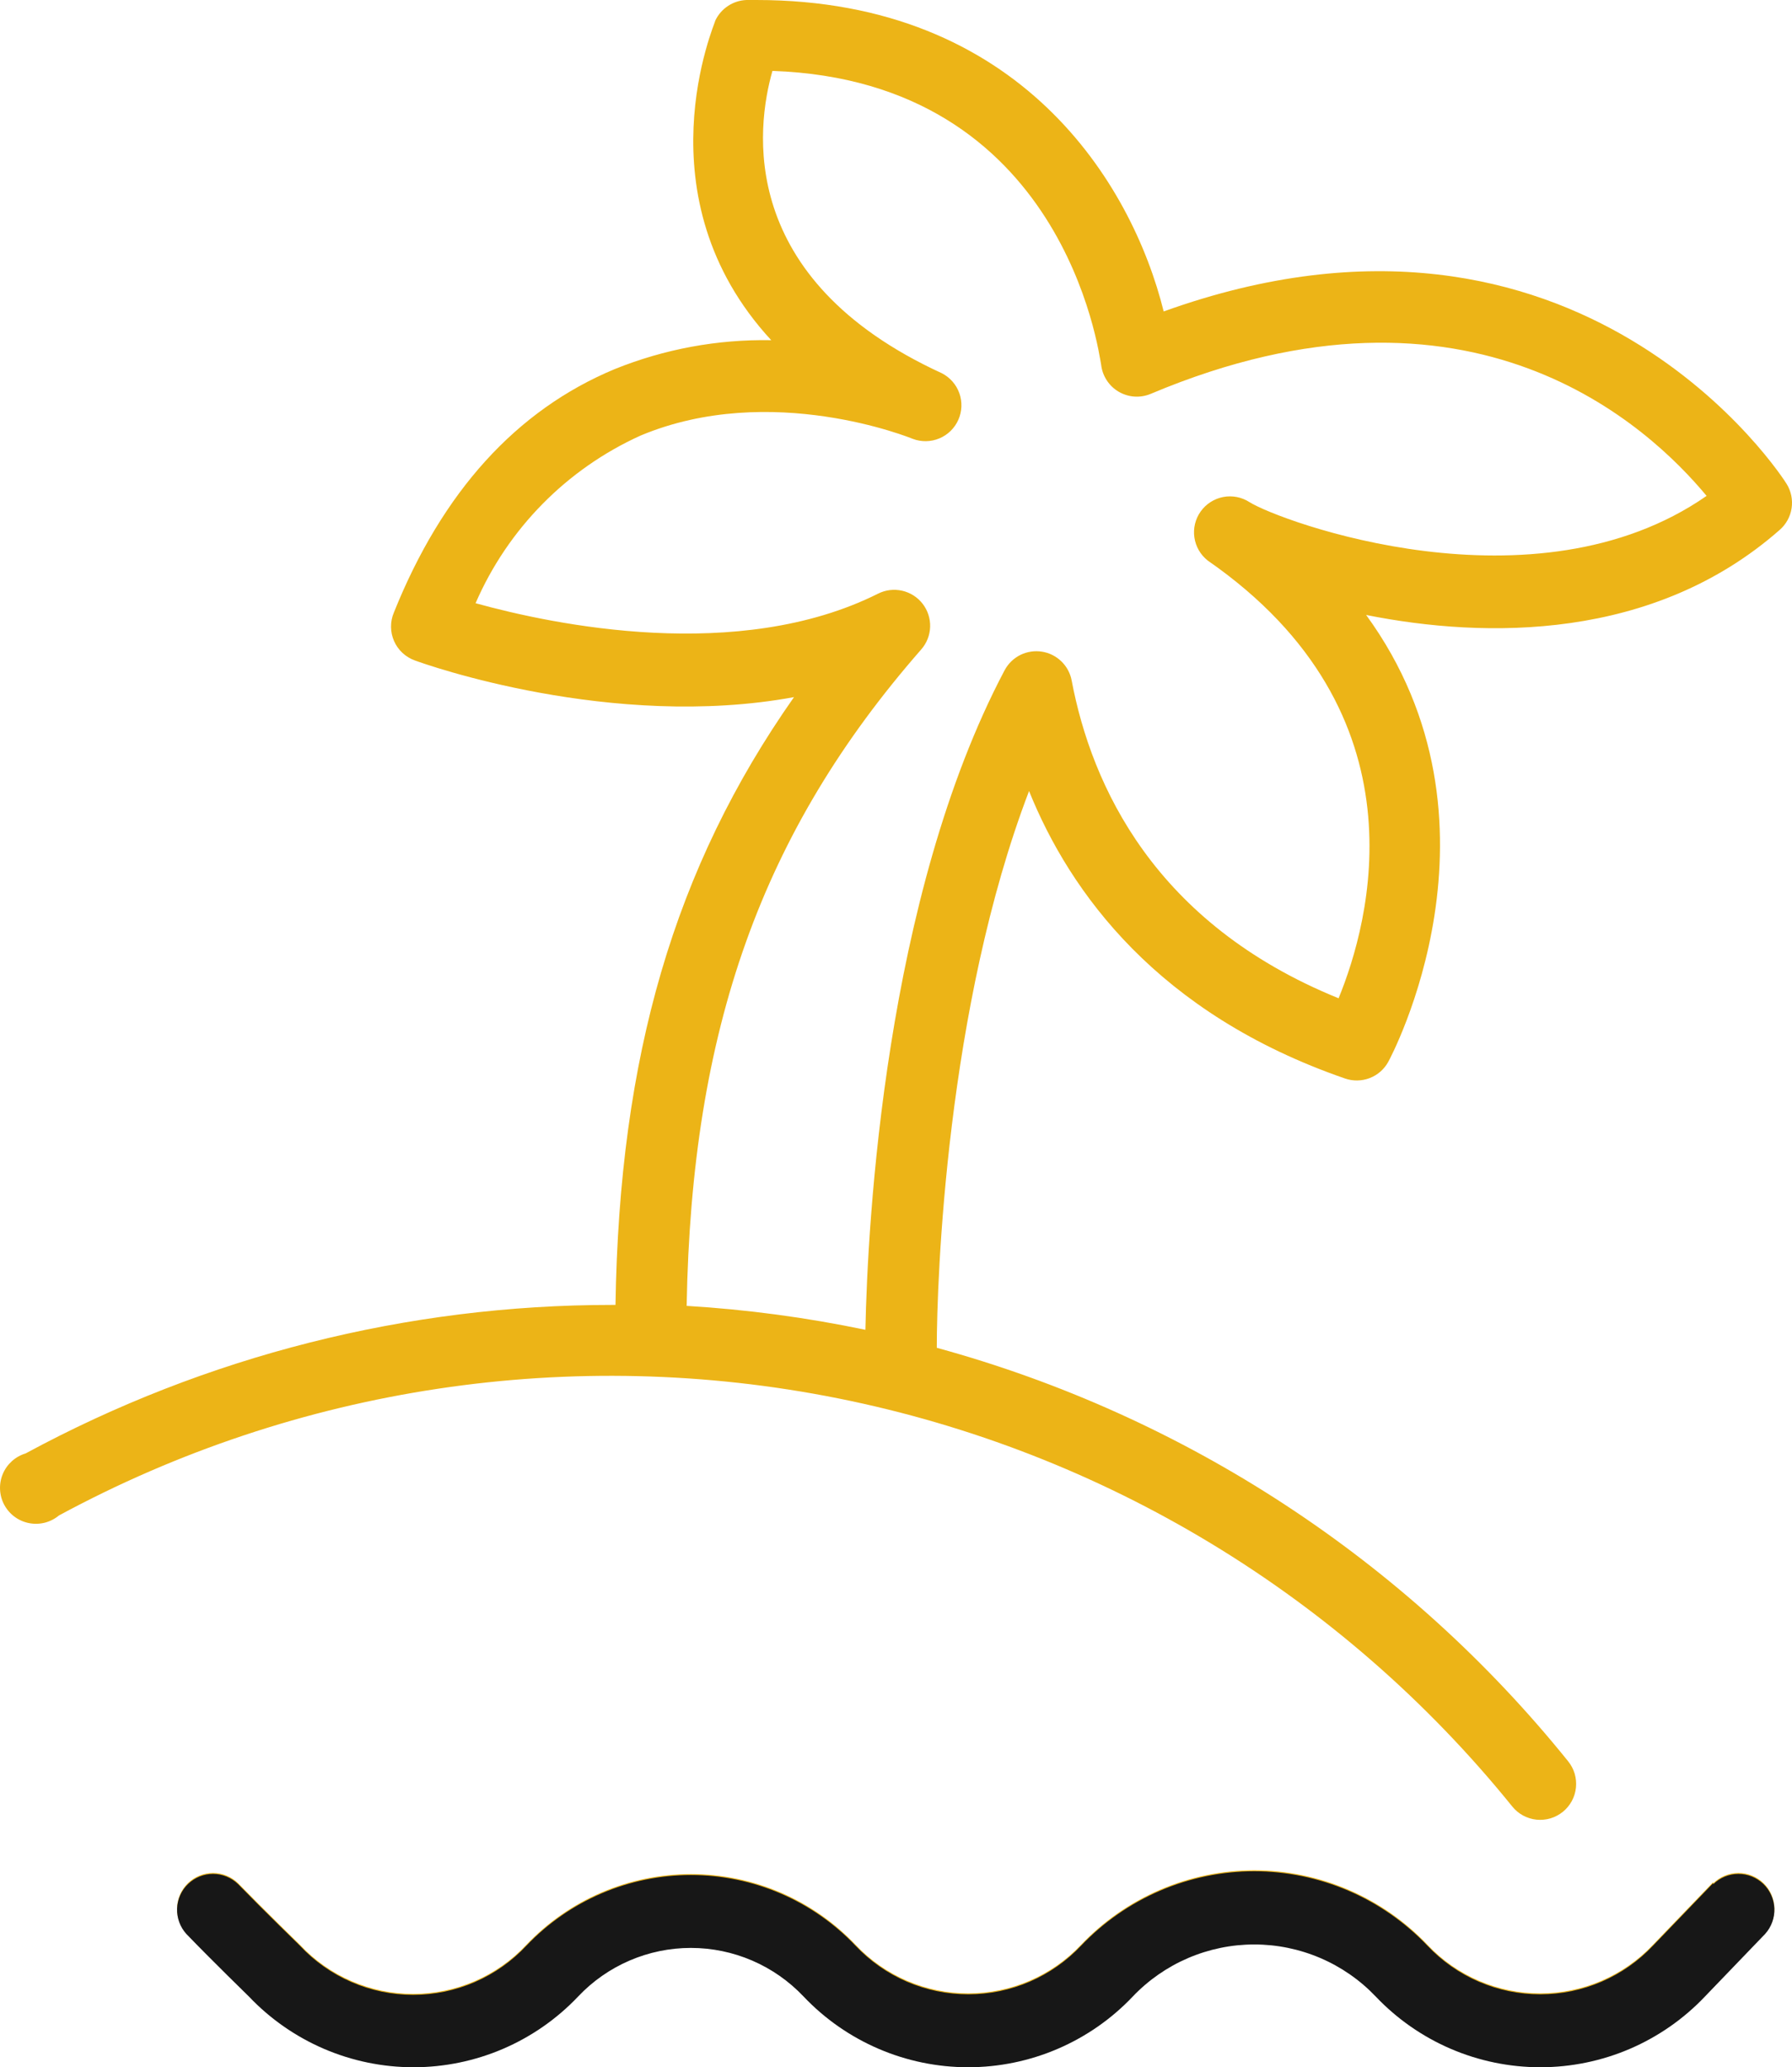
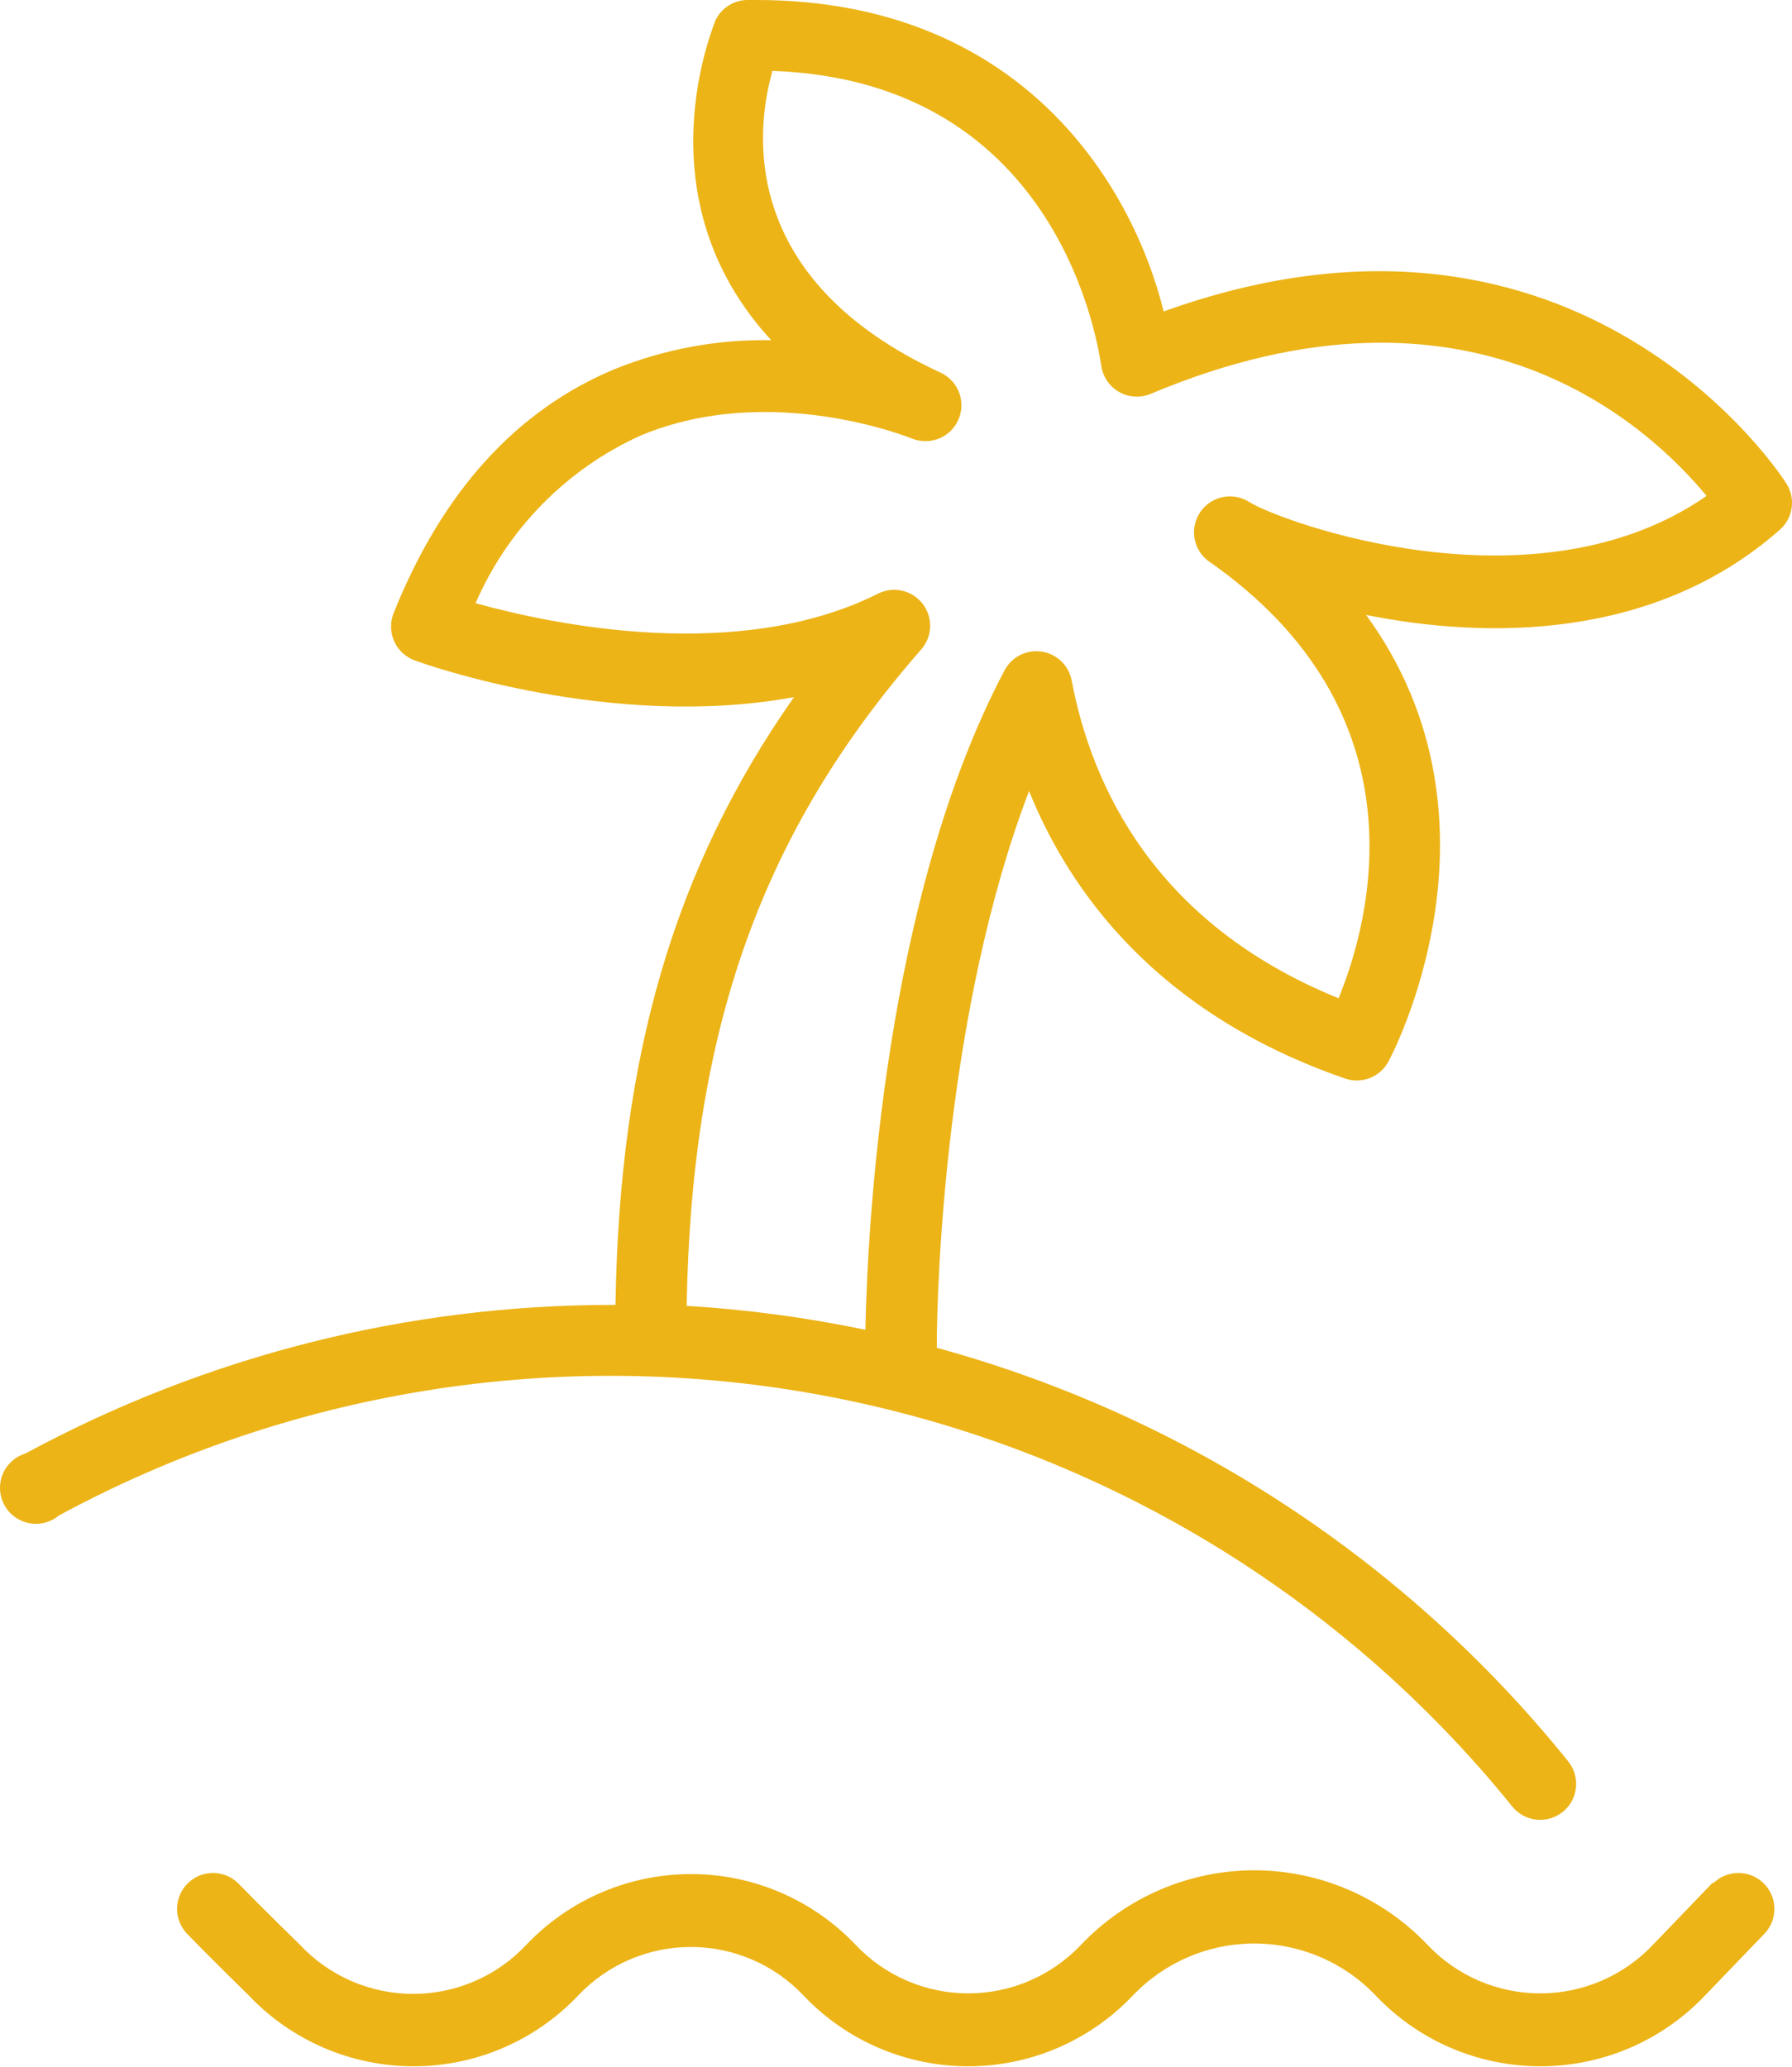
<svg xmlns="http://www.w3.org/2000/svg" viewBox="0 0 68.934 79.532" fill="none">
  <path fill-rule="evenodd" clip-rule="evenodd" d="M68.728 18.618C68.654 18.488 60.847 6.194 44.764 11.982C43.539 7.041 39.234 0 29.096 0H28.718C28.466 0.009 28.221 0.086 28.01 0.225C27.799 0.363 27.629 0.556 27.52 0.783C27.52 0.866 24.562 7.558 29.667 13.088C27.604 13.05 25.554 13.429 23.64 14.203C19.861 15.779 17.013 18.922 15.151 23.567C15.078 23.74 15.04 23.927 15.042 24.116C15.043 24.305 15.083 24.491 15.159 24.664C15.235 24.836 15.345 24.992 15.483 25.12C15.622 25.248 15.785 25.347 15.962 25.41C16.331 25.548 23.529 28.111 30.543 26.82C25.935 33.382 23.824 40.645 23.677 50.203H23.548C15.669 50.202 7.914 52.166 0.985 55.917C0.789 55.976 0.608 56.078 0.456 56.215C0.304 56.353 0.184 56.522 0.106 56.711C0.027 56.901 -0.008 57.105 0.002 57.31C0.012 57.514 0.067 57.715 0.164 57.895C0.261 58.076 0.397 58.233 0.562 58.354C0.727 58.476 0.917 58.559 1.118 58.598C1.32 58.638 1.527 58.631 1.726 58.581C1.924 58.53 2.109 58.435 2.267 58.304C11.426 53.348 22.032 51.754 32.244 53.799C42.456 55.845 51.63 61.401 58.175 69.502C58.289 69.643 58.43 69.761 58.589 69.847C58.749 69.933 58.924 69.988 59.105 70.007C59.286 70.025 59.468 70.008 59.642 69.957C59.816 69.905 59.978 69.819 60.119 69.705C60.26 69.591 60.377 69.45 60.464 69.29C60.55 69.13 60.605 68.955 60.623 68.775C60.642 68.594 60.625 68.412 60.574 68.237C60.522 68.064 60.436 67.901 60.322 67.76C54.1 60.037 45.603 54.47 36.036 51.853C36.036 49.217 36.405 38.756 39.585 30.433C41.161 34.341 44.543 39.005 51.741 41.493C52.048 41.599 52.383 41.593 52.687 41.477C52.99 41.361 53.243 41.141 53.4 40.857C53.465 40.747 58.368 31.641 52.552 23.659C57.161 24.581 63.612 24.654 68.46 20.387C68.707 20.172 68.87 19.876 68.919 19.551C68.968 19.227 68.9 18.896 68.728 18.618ZM48.064 19.318C47.765 19.125 47.403 19.054 47.054 19.121C46.705 19.188 46.394 19.387 46.188 19.676C45.981 19.966 45.894 20.324 45.945 20.676C45.996 21.028 46.18 21.347 46.46 21.567C54.939 27.447 52.681 35.511 51.492 38.406C44.405 35.53 41.99 30.221 41.225 26.184C41.173 25.902 41.034 25.643 40.828 25.444C40.622 25.244 40.359 25.113 40.076 25.07C39.792 25.026 39.502 25.072 39.245 25.2C38.989 25.329 38.779 25.535 38.644 25.788C34.036 34.507 33.373 47.069 33.29 51.161C31.023 50.687 28.725 50.379 26.414 50.24C26.598 39.595 29.299 32 35.437 24.986C35.649 24.745 35.77 24.438 35.78 24.118C35.79 23.797 35.688 23.483 35.492 23.229C35.296 22.976 35.018 22.798 34.705 22.727C34.392 22.655 34.065 22.695 33.778 22.839C28.405 25.53 21.29 24.037 18.294 23.207C19.536 20.343 21.8 18.043 24.644 16.756C29.667 14.654 35.069 16.866 35.115 16.885C35.445 17.009 35.811 17.002 36.137 16.865C36.462 16.729 36.723 16.472 36.866 16.149C37.008 15.826 37.022 15.461 36.904 15.128C36.786 14.795 36.544 14.52 36.23 14.359C28.313 10.728 29.096 4.894 29.714 2.728C40.921 3.115 42.267 13.576 42.359 14.037C42.384 14.25 42.458 14.454 42.575 14.633C42.692 14.813 42.849 14.963 43.034 15.071C43.219 15.179 43.427 15.243 43.641 15.257C43.855 15.271 44.069 15.235 44.267 15.152C56.645 9.935 63.465 16.452 65.649 19.078C59.023 23.687 49.216 20.046 48.064 19.318ZM65.898 72.415L63.585 74.82C63.027 75.411 62.355 75.881 61.609 76.203C60.864 76.524 60.06 76.69 59.248 76.69C58.436 76.69 57.633 76.524 56.887 76.203C56.141 75.881 55.469 75.411 54.912 74.82C54.053 73.917 53.019 73.197 51.874 72.704C50.728 72.211 49.495 71.956 48.248 71.954C47.001 71.956 45.768 72.211 44.622 72.704C43.477 73.197 42.444 73.917 41.585 74.82C41.027 75.411 40.355 75.881 39.609 76.203C38.864 76.524 38.06 76.69 37.248 76.69C36.436 76.69 35.633 76.524 34.887 76.203C34.141 75.881 33.469 75.411 32.912 74.82C32.096 73.961 31.114 73.276 30.026 72.809C28.937 72.341 27.765 72.1 26.58 72.1C25.395 72.1 24.223 72.341 23.134 72.809C22.046 73.276 21.064 73.961 20.248 74.82C19.69 75.417 19.016 75.892 18.267 76.217C17.518 76.542 16.71 76.71 15.893 76.71C15.077 76.71 14.269 76.542 13.52 76.217C12.771 75.892 12.096 75.417 11.539 74.82C11.539 74.82 10.119 73.438 9.161 72.452C8.904 72.2 8.559 72.059 8.199 72.057C7.84 72.056 7.494 72.195 7.235 72.444C6.976 72.693 6.824 73.034 6.812 73.393C6.8 73.752 6.928 74.102 7.17 74.369C8.138 75.373 9.575 76.774 9.575 76.774C10.391 77.634 11.373 78.318 12.461 78.786C13.55 79.254 14.722 79.495 15.907 79.495C17.092 79.495 18.264 79.254 19.353 78.786C20.442 78.318 21.423 77.634 22.239 76.774C22.796 76.184 23.469 75.713 24.214 75.392C24.96 75.07 25.763 74.904 26.575 74.904C27.387 74.904 28.191 75.07 28.937 75.392C29.682 75.713 30.354 76.184 30.912 76.774C31.727 77.634 32.709 78.318 33.798 78.786C34.886 79.254 36.059 79.495 37.244 79.495C38.428 79.495 39.601 79.254 40.689 78.786C41.778 78.318 42.76 77.634 43.575 76.774C44.178 76.141 44.903 75.637 45.706 75.293C46.509 74.949 47.374 74.771 48.248 74.771C49.122 74.771 49.987 74.949 50.79 75.293C51.594 75.637 52.318 76.141 52.921 76.774C53.737 77.634 54.718 78.318 55.807 78.786C56.896 79.254 58.068 79.495 59.253 79.495C60.438 79.495 61.61 79.254 62.699 78.786C63.787 78.318 64.769 77.634 65.585 76.774L67.898 74.369C68.14 74.102 68.268 73.752 68.256 73.393C68.243 73.034 68.092 72.693 67.833 72.444C67.574 72.195 67.228 72.056 66.869 72.057C66.509 72.059 66.164 72.2 65.907 72.452L65.898 72.415Z" fill="#ECB417" />
-   <path fill-rule="evenodd" clip-rule="evenodd" d="M65.898 72.452L63.585 74.857C63.027 75.448 62.355 75.918 61.609 76.24C60.864 76.561 60.06 76.727 59.248 76.727C58.436 76.727 57.633 76.561 56.887 76.24C56.141 75.918 55.469 75.448 54.912 74.857C54.053 73.954 53.019 73.234 51.874 72.741C50.728 72.248 49.495 71.993 48.248 71.991C47.001 71.993 45.768 72.248 44.622 72.741C43.477 73.234 42.444 73.954 41.585 74.857C41.027 75.448 40.355 75.918 39.609 76.24C38.864 76.561 38.06 76.727 37.248 76.727C36.436 76.727 35.633 76.561 34.887 76.24C34.141 75.918 33.469 75.448 32.912 74.857C32.096 73.998 31.114 73.313 30.026 72.846C28.937 72.378 27.765 72.137 26.58 72.137C25.395 72.137 24.223 72.378 23.134 72.846C22.046 73.313 21.064 73.998 20.248 74.857C19.69 75.454 19.016 75.929 18.267 76.254C17.518 76.579 16.71 76.747 15.893 76.747C15.077 76.747 14.269 76.579 13.52 76.254C12.771 75.929 12.096 75.454 11.539 74.857C11.539 74.857 10.119 73.475 9.161 72.489C8.904 72.237 8.559 72.096 8.199 72.094C7.84 72.093 7.494 72.232 7.235 72.481C6.976 72.73 6.824 73.071 6.812 73.43C6.8 73.789 6.928 74.139 7.17 74.406C8.138 75.41 9.575 76.811 9.575 76.811C10.391 77.671 11.373 78.355 12.461 78.823C13.55 79.291 14.722 79.532 15.907 79.532C17.092 79.532 18.264 79.291 19.353 78.823C20.442 78.355 21.423 77.671 22.239 76.811C22.796 76.221 23.469 75.75 24.214 75.429C24.96 75.107 25.763 74.941 26.575 74.941C27.387 74.941 28.191 75.107 28.937 75.429C29.682 75.75 30.354 76.221 30.912 76.811C31.727 77.671 32.709 78.355 33.798 78.823C34.886 79.291 36.059 79.532 37.244 79.532C38.428 79.532 39.601 79.291 40.689 78.823C41.778 78.355 42.76 77.671 43.575 76.811C44.178 76.178 44.903 75.674 45.706 75.33C46.509 74.986 47.374 74.808 48.248 74.808C49.122 74.808 49.987 74.986 50.79 75.33C51.594 75.674 52.318 76.178 52.921 76.811C53.737 77.671 54.718 78.355 55.807 78.823C56.896 79.291 58.068 79.532 59.253 79.532C60.438 79.532 61.61 79.291 62.699 78.823C63.787 78.355 64.769 77.671 65.585 76.811L67.898 74.406C68.14 74.139 68.268 73.789 68.256 73.43C68.243 73.071 68.092 72.73 67.833 72.481C67.574 72.232 67.228 72.093 66.869 72.094C66.509 72.096 66.164 72.237 65.907 72.489L65.898 72.452Z" fill="#171717" />
</svg>